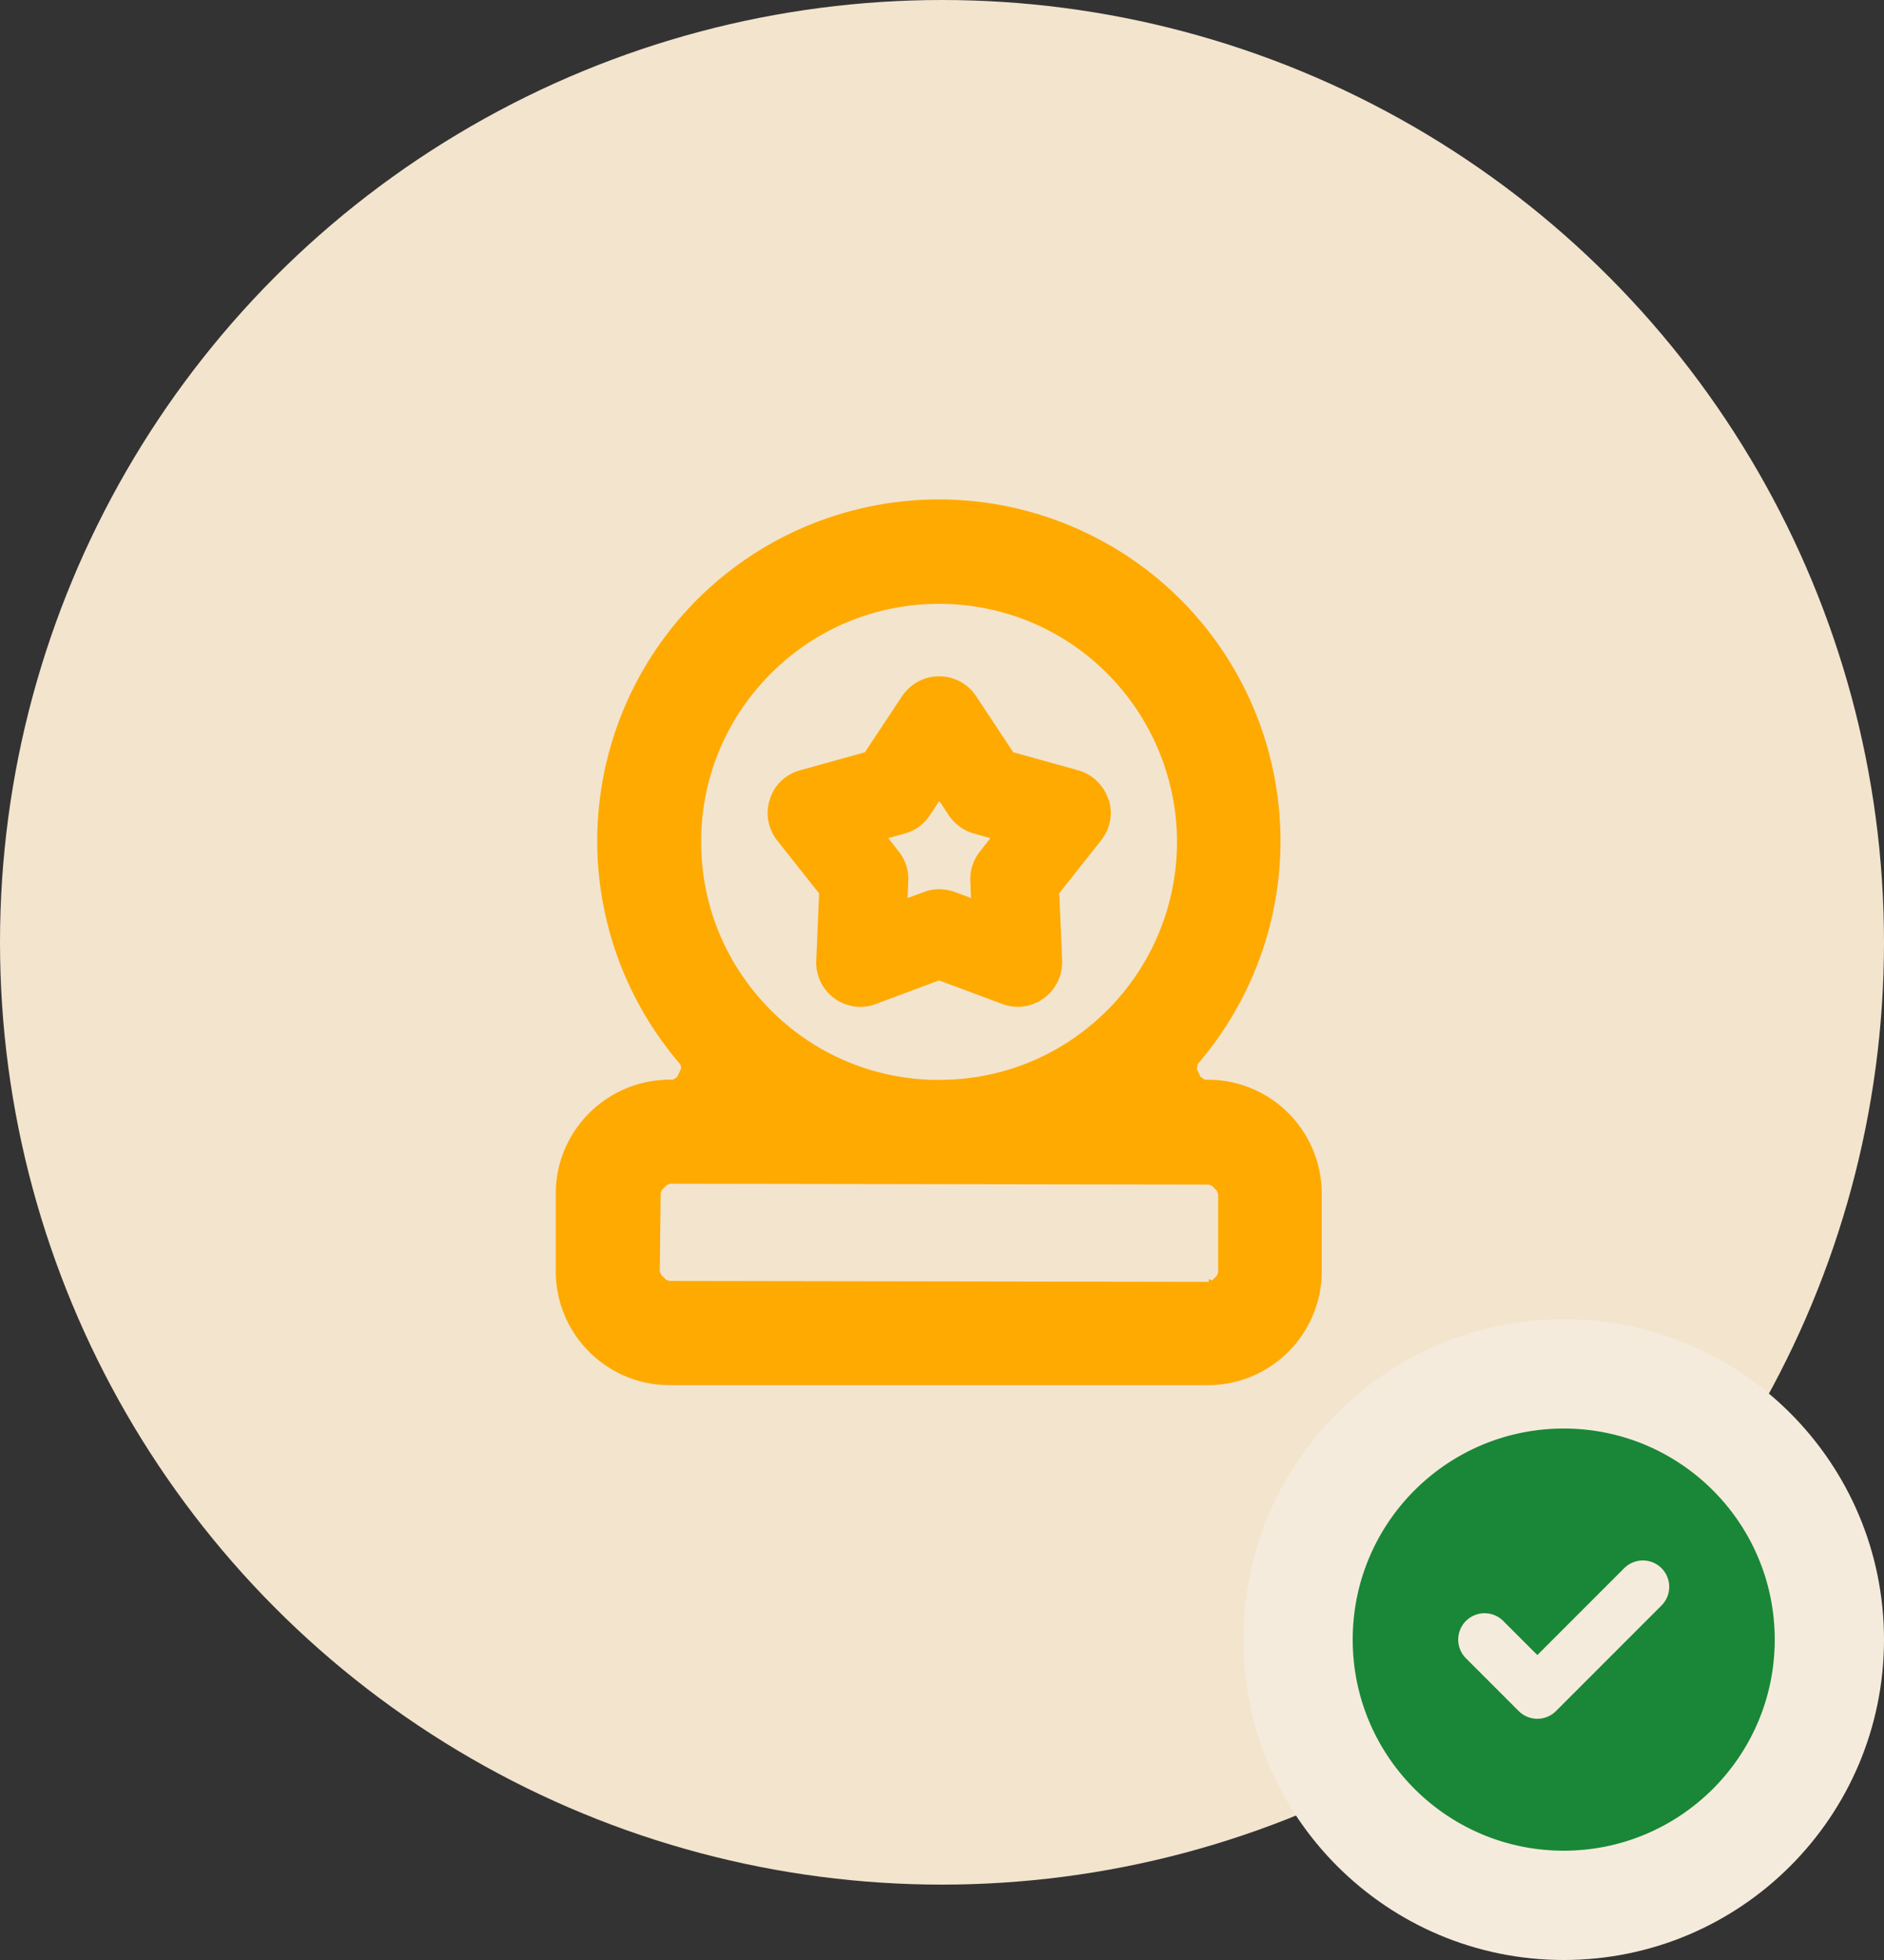
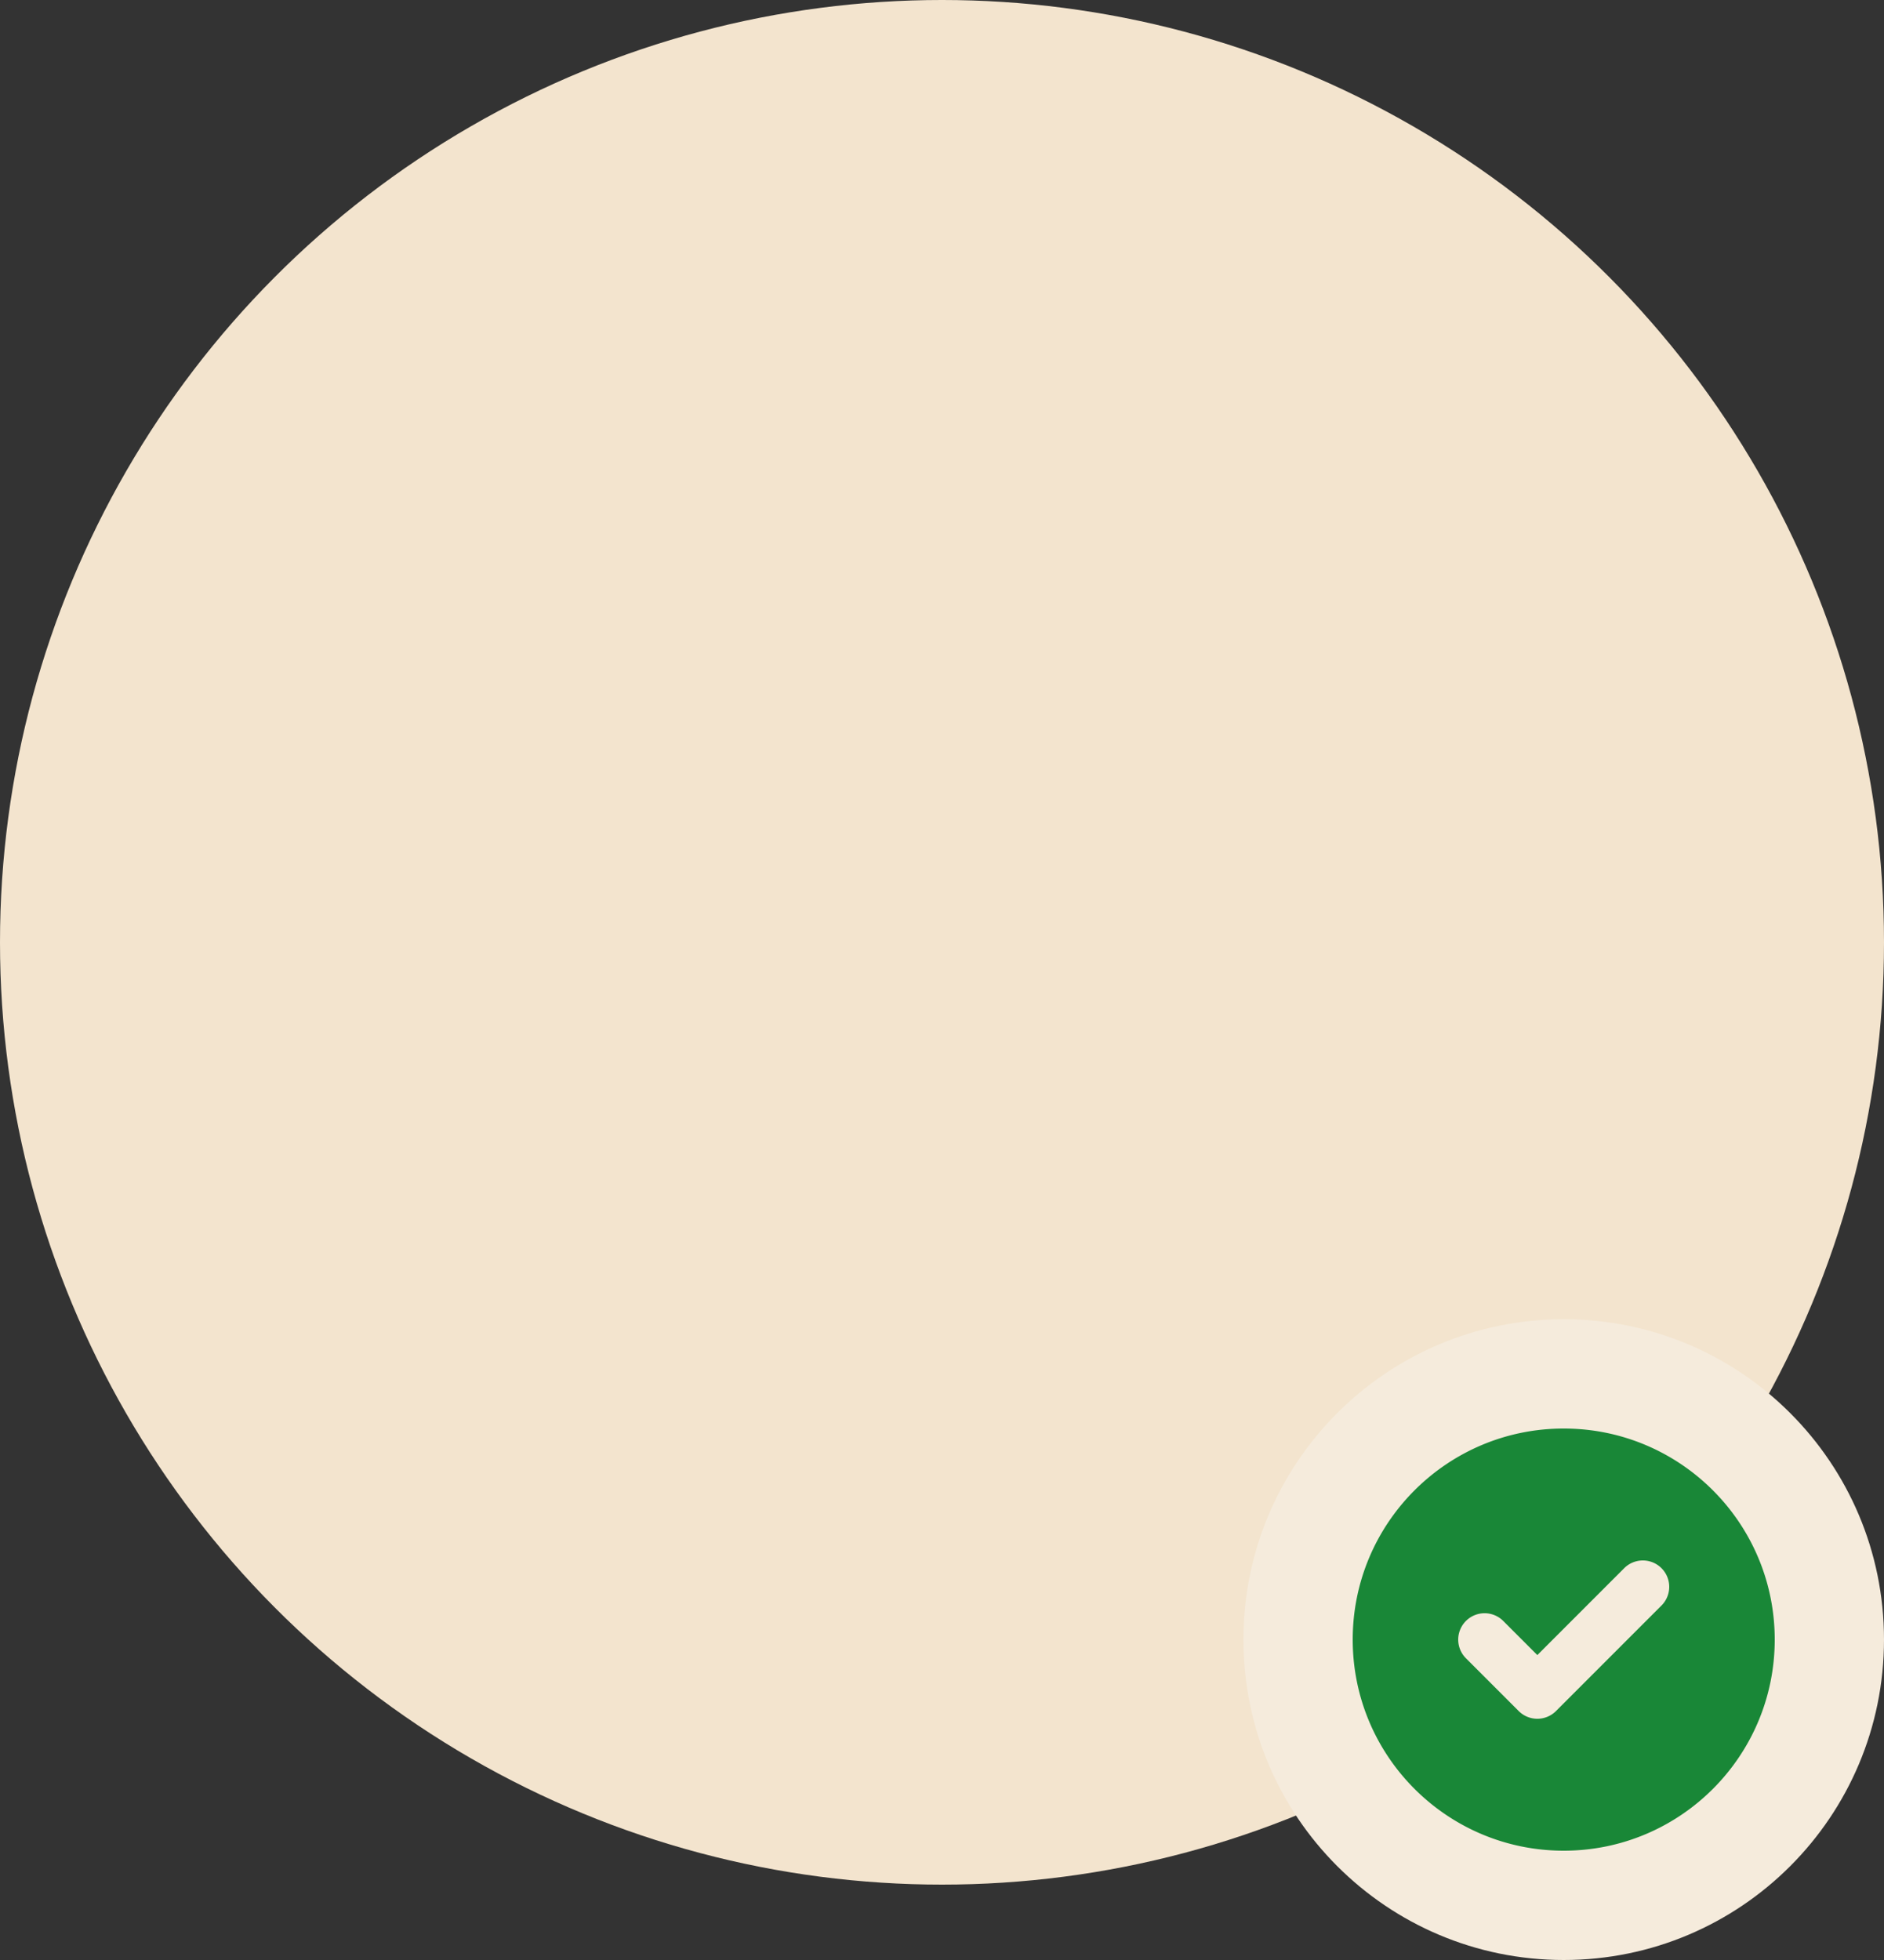
<svg xmlns="http://www.w3.org/2000/svg" width="100" height="104" fill="none">
  <rect width="100%" height="100%" fill="#333333" stroke="none" />
  <circle cx="50" cy="50" r="50" fill="#F3E4CE" />
-   <path d="m63.759 56.626.19.413h.163a6.298 6.298 0 0 1 6.293 6.293v4.125a6.298 6.298 0 0 1-6.293 6.293H35.555c-3.484 0-6.305-2.821-6.305-6.293v-4.125c0-3.472 2.832-6.293 6.305-6.293h.164l.19-.413a18.443 18.443 0 0 1-4.358-10.087 18.388 18.388 0 0 1 4.622-14.214 18.421 18.421 0 0 1 13.66-6.075c5.2 0 10.18 2.213 13.661 6.075a18.388 18.388 0 0 1 4.623 14.214 18.406 18.406 0 0 1-4.358 10.087Zm-5.16-3.2v-.001a12.387 12.387 0 0 0 3.625-8.753c0-3.268-1.324-6.451-3.626-8.753a12.286 12.286 0 0 0-8.753-3.626 12.286 12.286 0 0 0-8.753 3.626 12.306 12.306 0 0 0-3.625 8.753c0 3.303 1.288 6.416 3.625 8.753a12.286 12.286 0 0 0 8.753 3.625c3.315 0 6.416-1.288 8.753-3.625Zm5.56 14.34.25-.25v-4.161l-.25-.25-28.592-.046-.25.247-.047 4.16.25.252 28.592.047h.047Z" fill="#FA0" stroke="#F3E4CE" stroke-width=".5" stroke-linejoin="bevel" />
-   <path d="M58.83 42.417a2.354 2.354 0 0 0-1.6-1.543l-3.447-.958-1.974-2.98a2.35 2.35 0 0 0-1.963-1.05c-.795 0-1.52.396-1.963 1.05l-1.975 2.98-3.447.958c-.76.21-1.367.783-1.6 1.543a2.34 2.34 0 0 0 .396 2.185l2.22 2.804-.151 3.564a2.347 2.347 0 0 0 2.348 2.454c.28 0 .561-.047.818-.152l3.354-1.25 3.353 1.25a2.34 2.34 0 0 0 2.208-.304 2.37 2.37 0 0 0 .97-1.998l-.152-3.576 2.22-2.804a2.34 2.34 0 0 0 .398-2.185l-.012.012Zm-7.314 5.223-.853-.316a2.457 2.457 0 0 0-.817-.14c-.281 0-.561.047-.818.152l-.853.315.035-.91a2.323 2.323 0 0 0-.503-1.555l-.56-.713.876-.245a2.326 2.326 0 0 0 1.332-.97l.502-.76.503.76a2.38 2.38 0 0 0 1.332.97l.876.245-.56.713c-.351.444-.527.993-.503 1.566l.035.911-.024-.023Z" fill="#FA0" />
  <path d="M66 87c0-9.389 7.611-17 17-17s17 7.611 17 17-7.611 17-17 17-17-7.611-17-17Z" fill="#F5EBDC" />
  <path fill-rule="evenodd" clip-rule="evenodd" d="M83 98.2c6.185 0 11.2-5.014 11.2-11.2 0-6.186-5.015-11.2-11.2-11.2-6.186 0-11.2 5.014-11.2 11.2 0 6.186 5.014 11.2 11.2 11.2Zm5.19-13.01a1.4 1.4 0 0 0-1.98-1.98l-4.61 4.61-1.81-1.81a1.4 1.4 0 0 0-1.98 1.98l2.8 2.8a1.4 1.4 0 0 0 1.98 0l5.6-5.6Z" fill="#198737" />
</svg>